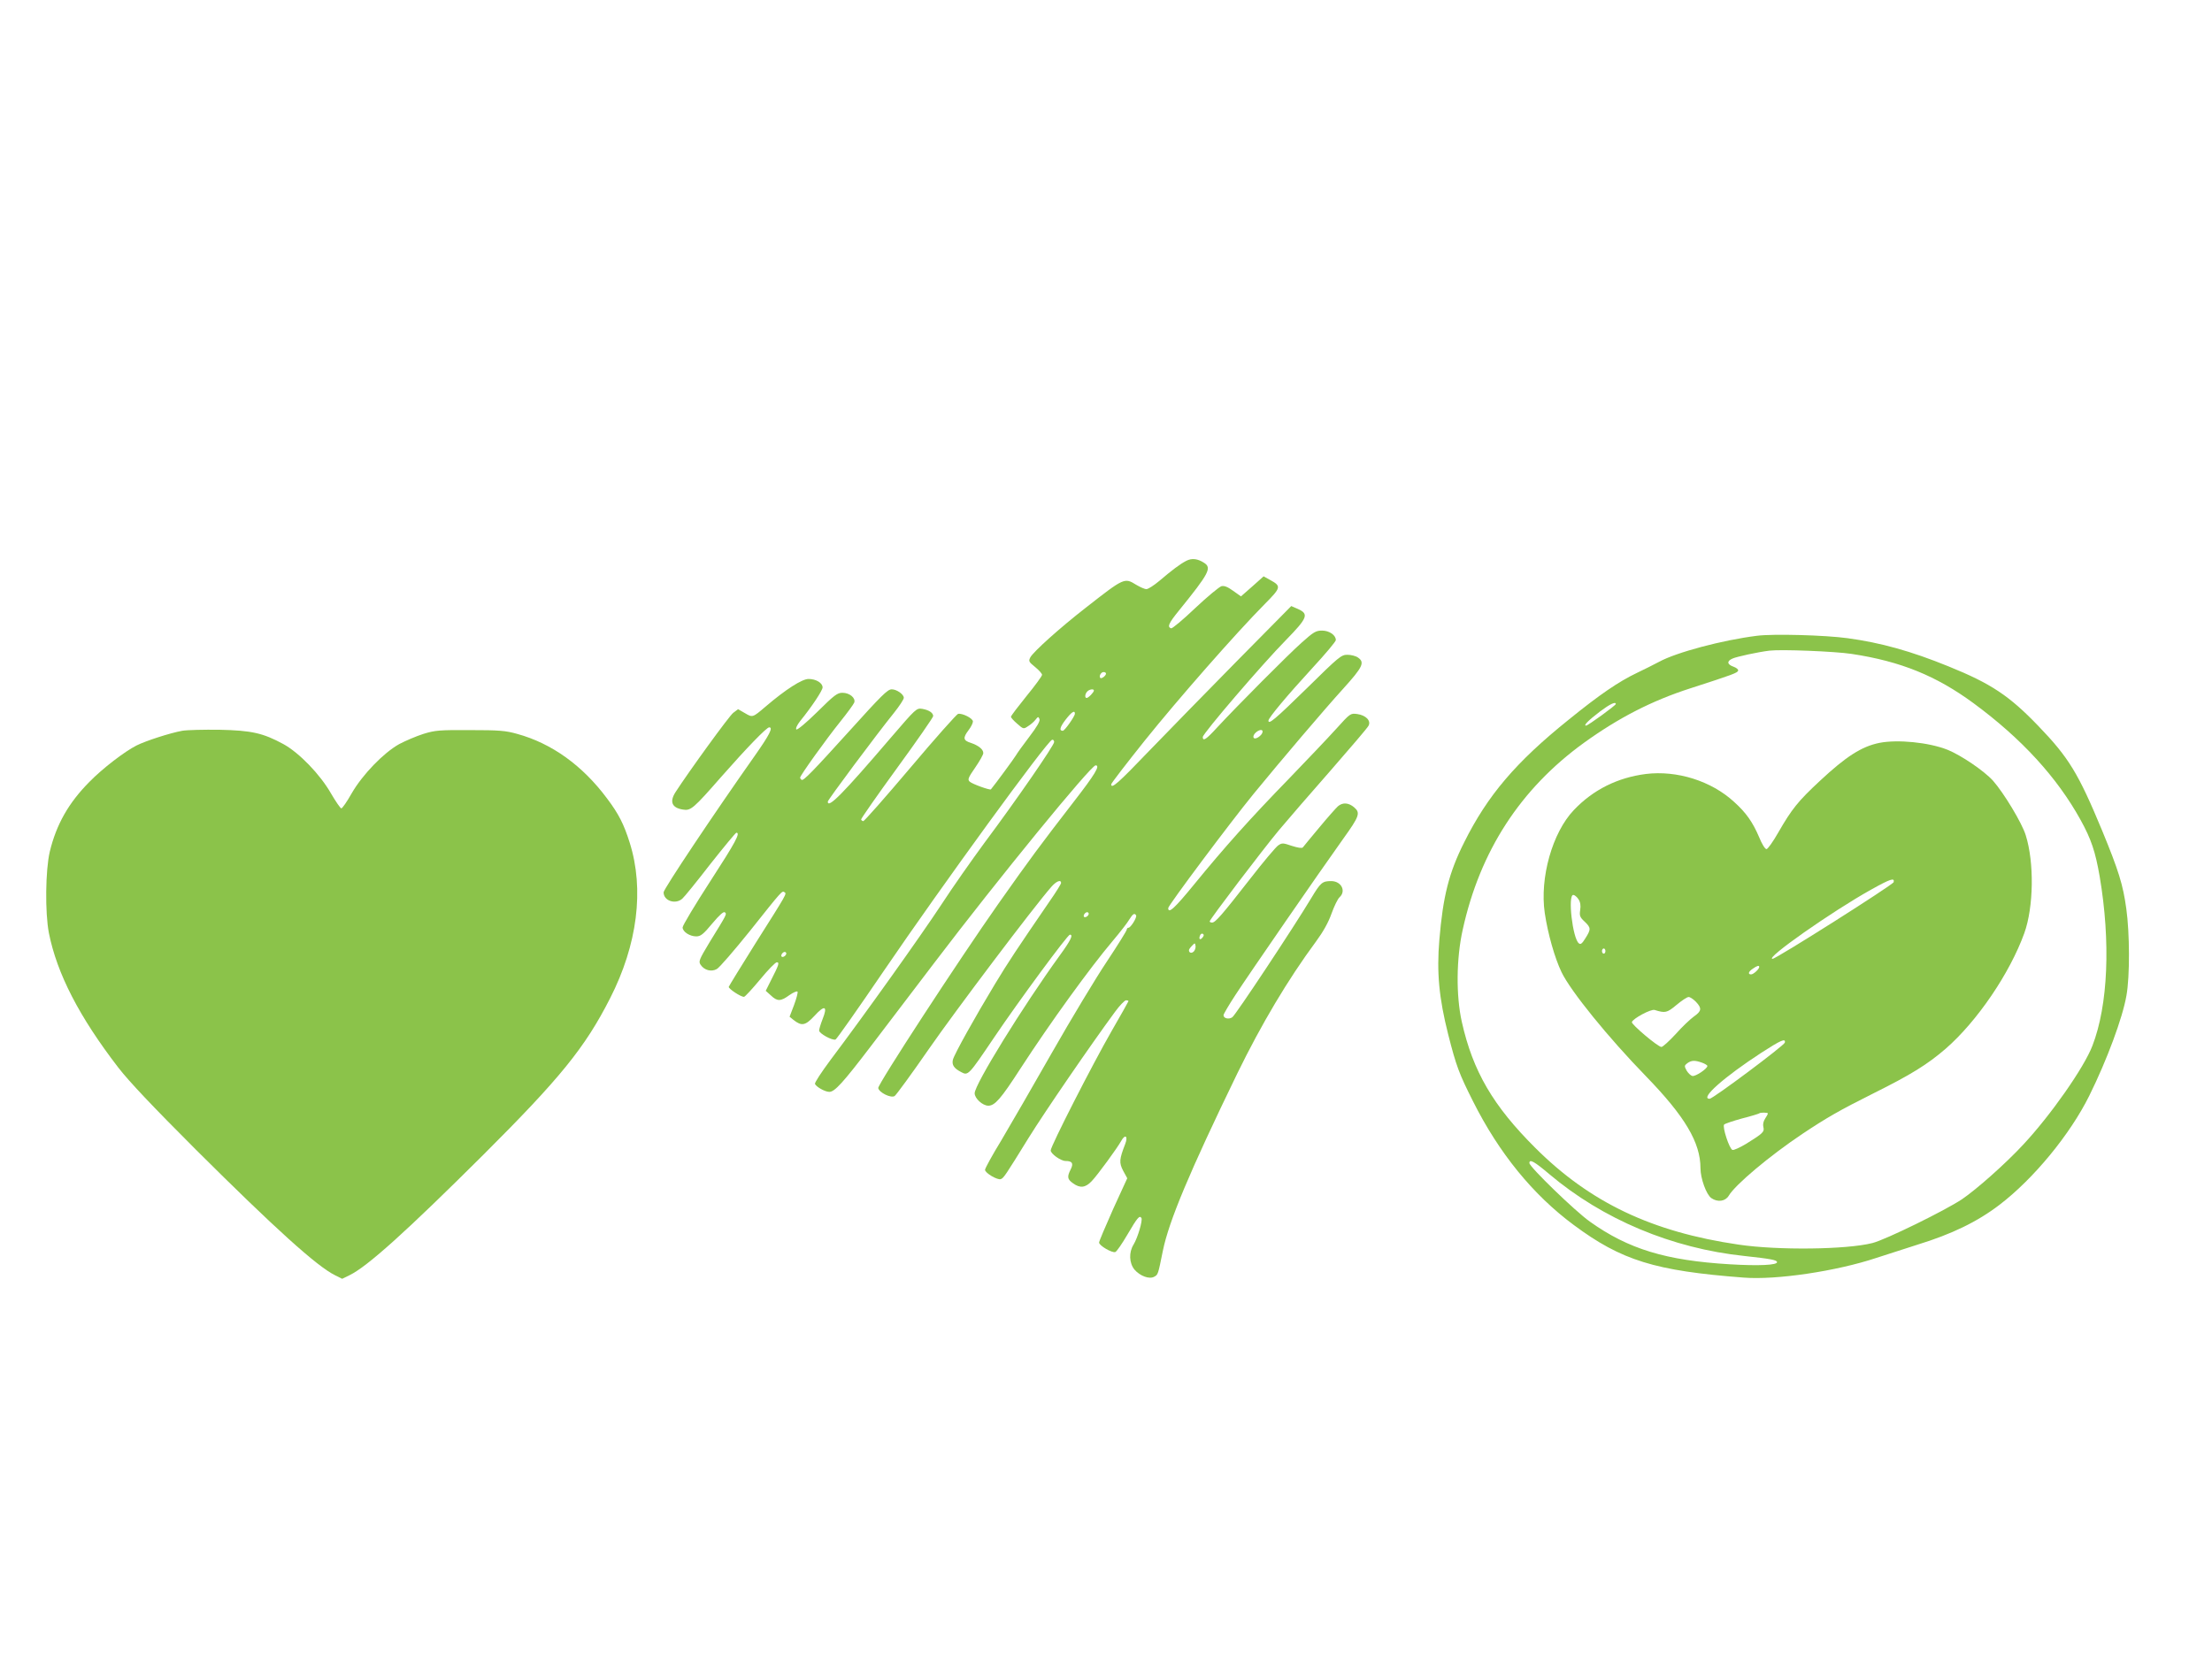
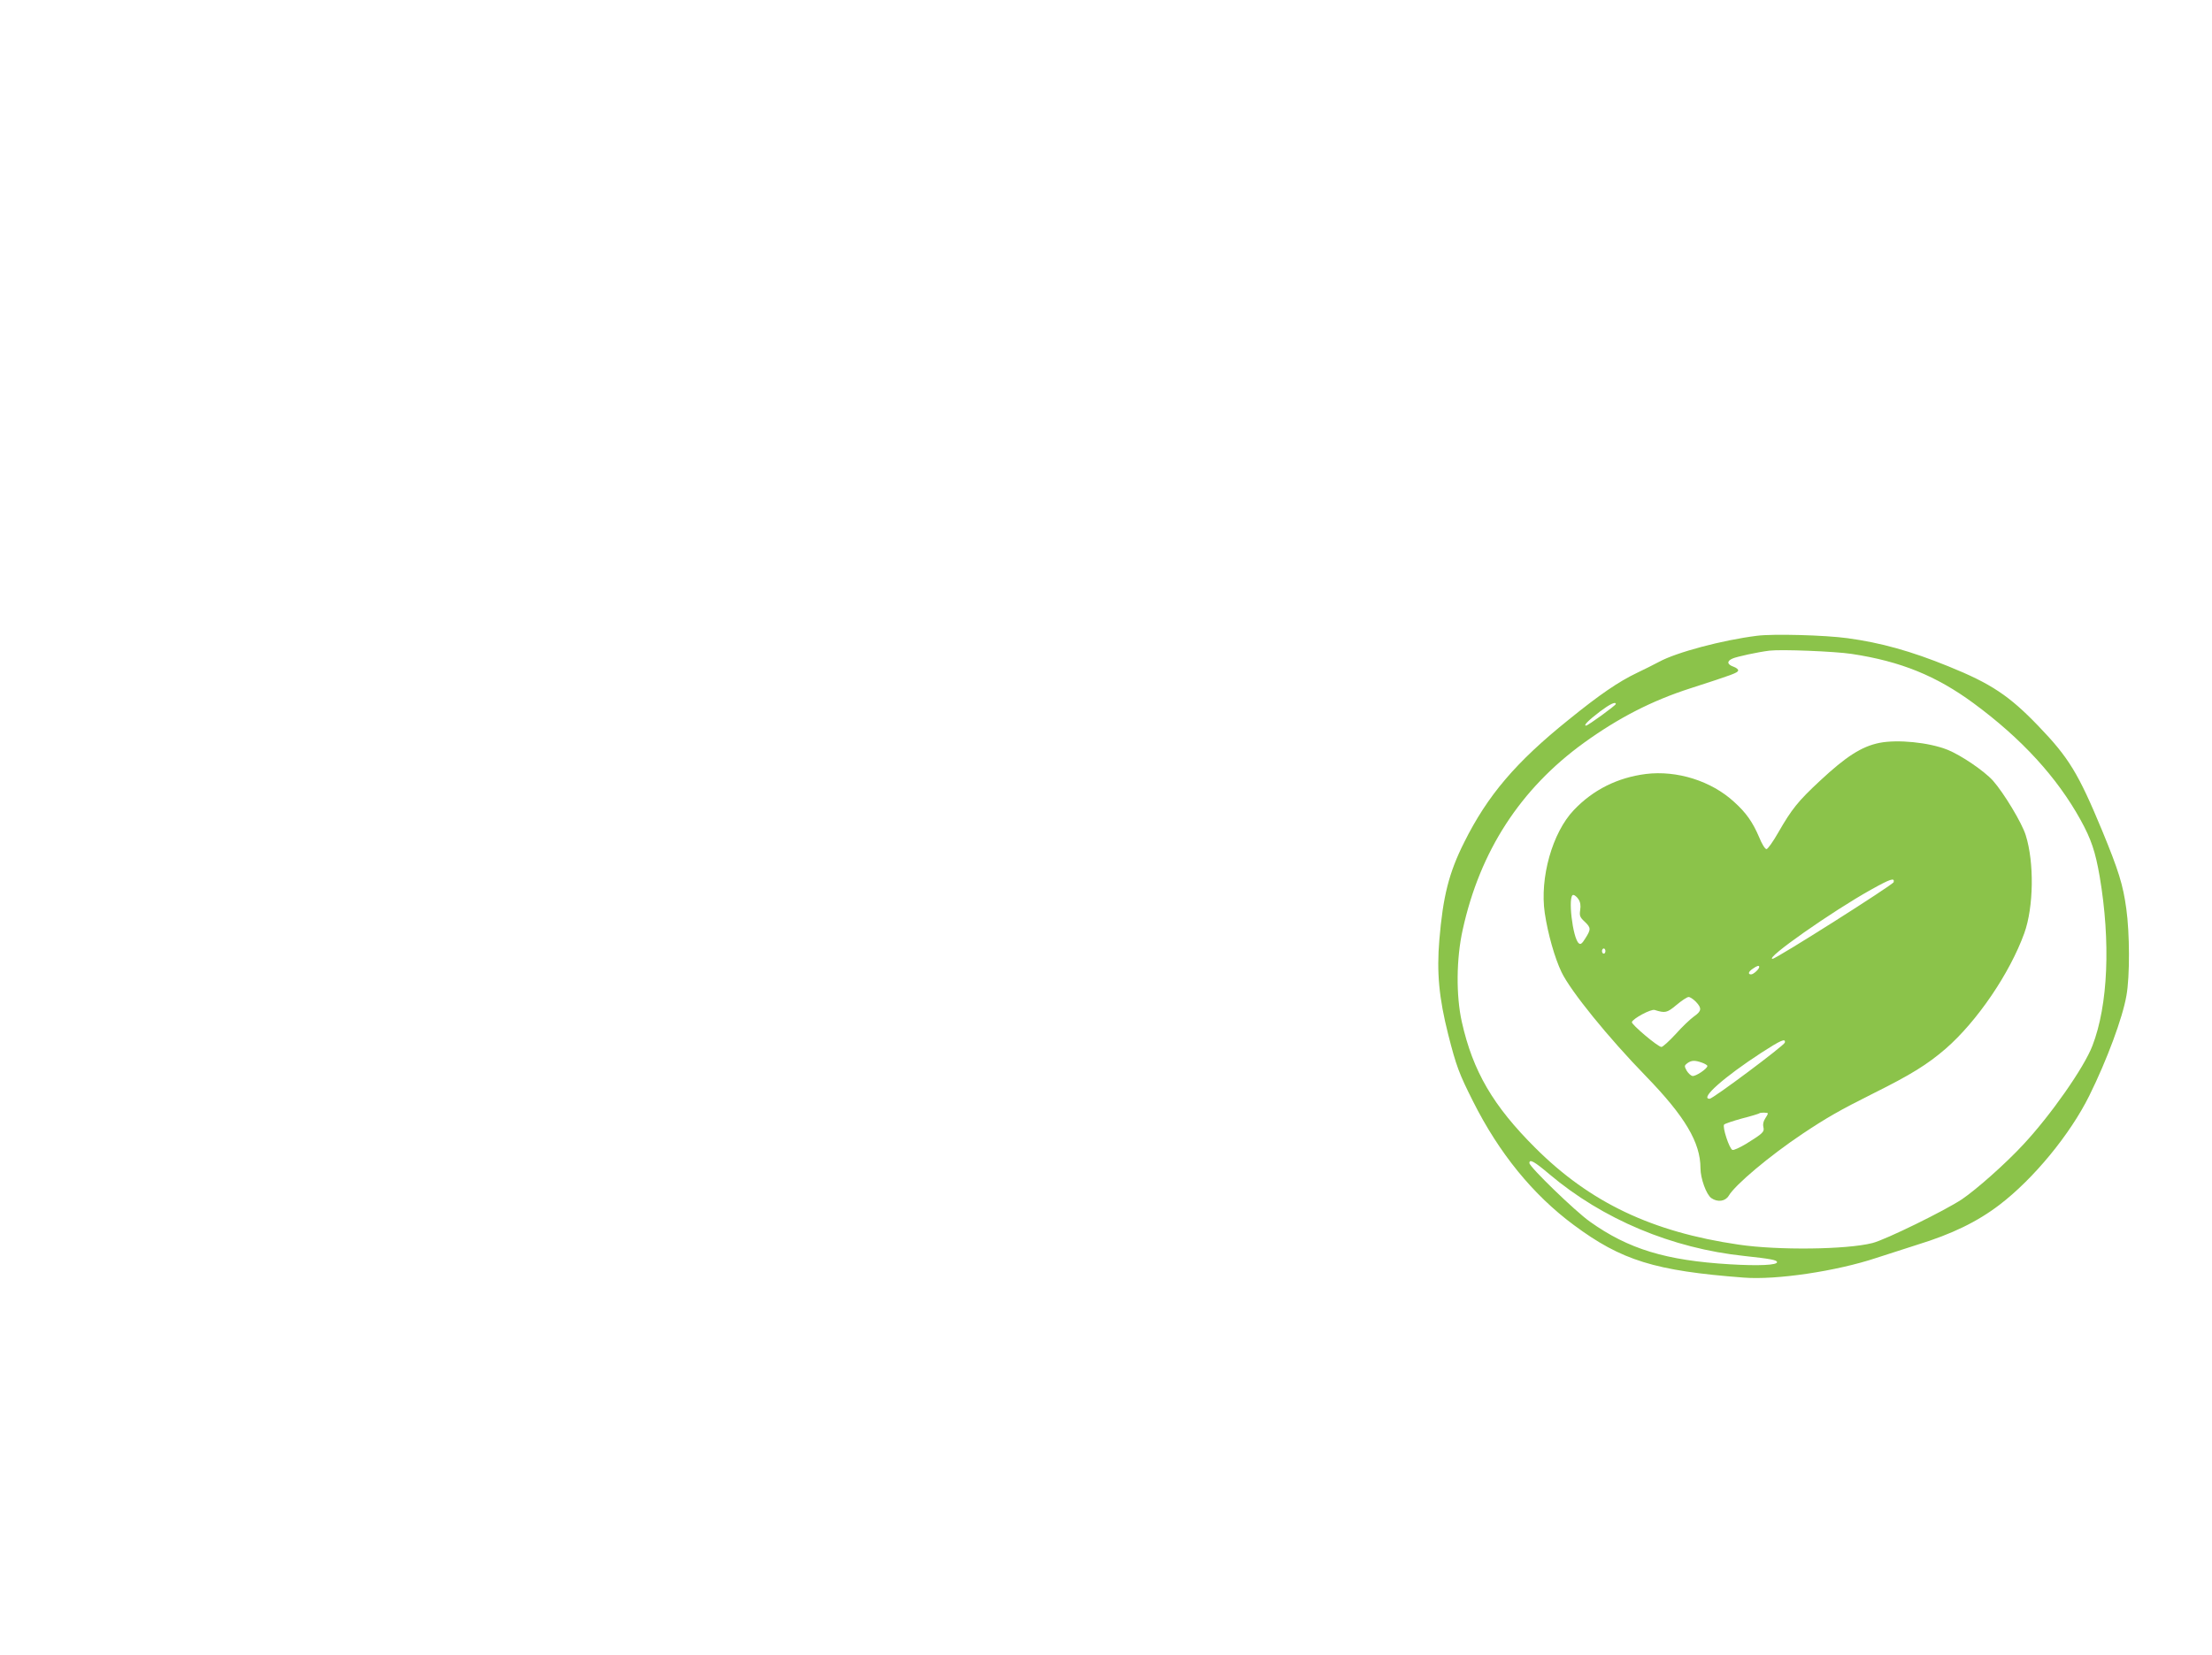
<svg xmlns="http://www.w3.org/2000/svg" version="1.0" width="1280pt" height="958pt" viewBox="0 0 1280 958" preserveAspectRatio="xMidYMid meet">
  <g transform="translate(0,958) scale(0.1,-0.1)" fill="#8bc34a" stroke="none">
-     <path d="M6865 6334 c-37 -19 -83 -54 -156 -116 -31 -26 -65 -48 -75 -48 -11 0 -37 12 -59 25 -68 42 -69 42 -290 -131 -153 -119 -305 -256 -323 -289 -11 -22 -9 -26 28 -56 22 -18 40 -38 40 -45 0 -7 -40 -62 -90 -123 -49 -61 -90 -114 -90 -120 0 -5 16 -23 36 -40 35 -31 37 -32 62 -15 15 9 35 26 44 38 15 19 17 19 23 4 5 -11 -14 -44 -59 -103 -36 -47 -71 -96 -77 -107 -9 -16 -123 -171 -145 -197 -5 -6 -109 31 -123 45 -13 12 -8 23 32 81 26 38 47 75 47 84 0 22 -28 44 -72 59 -45 14 -47 29 -13 74 14 18 25 41 25 50 0 18 -61 49 -86 44 -8 -2 -133 -142 -277 -313 -144 -170 -266 -309 -272 -308 -5 1 -11 5 -12 10 -1 4 92 138 207 296 116 159 210 295 210 302 0 19 -24 35 -63 42 -34 5 -36 3 -183 -168 -277 -324 -364 -412 -364 -369 0 10 280 386 384 515 31 39 56 77 56 86 0 20 -41 49 -70 49 -24 0 -58 -34 -253 -250 -200 -221 -258 -281 -268 -274 -5 3 -9 9 -9 13 0 12 151 223 234 326 40 50 75 98 79 108 10 26 -26 57 -68 57 -30 0 -47 -13 -146 -111 -66 -65 -116 -106 -121 -101 -5 5 4 25 22 48 69 85 130 178 130 195 0 26 -38 49 -81 49 -38 0 -132 -60 -249 -160 -75 -64 -75 -64 -119 -38 l-40 23 -28 -21 c-23 -17 -257 -340 -334 -459 -36 -56 -21 -91 43 -101 45 -8 61 6 222 190 146 166 262 286 277 286 24 0 2 -43 -83 -164 -237 -336 -528 -772 -528 -791 0 -49 68 -72 108 -37 11 9 84 99 162 200 79 100 147 182 151 182 25 0 -4 -54 -151 -281 -88 -136 -160 -256 -160 -267 0 -25 41 -52 79 -52 25 0 41 12 93 75 43 51 66 71 73 64 11 -11 14 -6 -89 -173 -60 -100 -65 -111 -52 -130 21 -32 62 -43 94 -25 15 8 101 108 192 221 189 238 185 232 199 224 15 -9 16 -6 -166 -294 -84 -134 -154 -248 -156 -254 -2 -11 69 -58 88 -58 6 0 47 45 93 100 45 55 89 100 97 100 17 0 12 -15 -34 -105 l-30 -60 30 -27 c37 -35 56 -35 107 2 23 16 44 25 47 20 3 -5 -6 -39 -20 -77 l-26 -68 22 -18 c48 -38 69 -34 122 23 59 65 78 58 47 -19 -11 -28 -20 -58 -20 -66 0 -17 76 -59 95 -52 7 3 132 181 279 397 337 495 944 1329 974 1338 6 2 12 -4 12 -13 0 -19 -215 -331 -403 -583 -70 -95 -184 -257 -251 -360 -119 -181 -445 -638 -640 -897 -52 -70 -93 -132 -90 -139 7 -17 58 -46 83 -46 31 0 79 53 237 260 77 102 243 320 369 485 376 495 908 1145 935 1145 28 0 -3 -51 -126 -210 -197 -255 -252 -329 -436 -590 -232 -330 -700 -1048 -696 -1068 5 -26 74 -60 95 -46 9 6 99 129 200 275 152 219 602 816 707 936 28 32 56 44 56 22 0 -6 -30 -54 -67 -107 -187 -273 -237 -348 -315 -477 -116 -192 -236 -407 -244 -439 -7 -30 6 -50 49 -72 39 -21 42 -18 189 200 143 212 426 596 439 596 21 0 5 -33 -59 -121 -213 -294 -492 -746 -492 -797 0 -30 46 -72 79 -72 38 0 73 40 186 215 172 265 402 583 535 740 42 50 85 105 95 123 20 32 30 39 39 24 7 -11 -31 -72 -44 -72 -5 0 -10 -5 -10 -11 0 -6 -51 -88 -114 -183 -63 -94 -206 -331 -317 -526 -111 -195 -244 -425 -295 -511 -52 -85 -94 -162 -94 -170 0 -19 73 -61 91 -54 17 6 26 20 162 240 93 150 357 535 499 728 27 37 56 67 64 67 8 0 14 -2 14 -5 0 -2 -44 -80 -97 -172 -111 -193 -353 -667 -353 -692 0 -19 58 -61 86 -61 39 0 47 -14 30 -48 -22 -43 -20 -58 13 -81 41 -30 72 -26 108 12 33 34 149 193 171 233 23 42 41 28 23 -18 -34 -88 -36 -108 -12 -154 l24 -44 -82 -179 c-44 -99 -81 -186 -81 -193 0 -18 76 -62 94 -55 8 3 39 48 70 101 58 99 70 113 81 96 8 -14 -21 -113 -45 -153 -29 -46 -26 -108 5 -146 32 -37 86 -57 114 -41 22 12 22 11 50 150 35 172 154 456 431 1027 138 283 293 544 455 763 42 57 72 111 90 162 15 42 36 85 46 94 40 36 11 94 -48 94 -51 0 -61 -8 -115 -98 -102 -170 -438 -677 -457 -690 -20 -14 -51 -7 -51 12 0 6 31 59 69 117 72 111 487 713 623 903 95 132 101 151 64 183 -32 27 -66 30 -94 6 -11 -10 -60 -65 -108 -123 -48 -58 -91 -109 -95 -115 -6 -6 -29 -2 -64 9 -50 17 -56 18 -78 3 -13 -8 -87 -96 -163 -194 -163 -209 -201 -253 -220 -253 -8 0 -14 3 -14 7 0 11 309 418 401 528 46 55 179 209 296 342 116 133 217 251 222 262 16 29 -15 61 -65 68 -40 5 -40 5 -124 -88 -47 -52 -170 -181 -273 -288 -220 -226 -373 -397 -546 -609 -115 -141 -151 -173 -151 -138 0 15 360 497 495 662 159 194 407 486 517 607 114 126 127 153 86 181 -12 9 -40 16 -61 16 -36 0 -48 -10 -236 -195 -183 -179 -221 -211 -221 -186 0 16 109 146 254 304 75 81 136 154 136 162 0 29 -38 55 -80 55 -35 0 -49 -8 -117 -69 -78 -69 -373 -366 -491 -493 -62 -68 -82 -81 -82 -54 0 20 346 424 482 562 125 128 133 150 69 179 l-39 17 -314 -318 c-173 -176 -402 -410 -509 -521 -177 -185 -219 -222 -219 -193 0 6 87 119 194 253 191 238 524 618 694 790 96 97 98 104 30 141 l-36 20 -65 -58 -66 -58 -45 32 c-32 23 -51 31 -68 27 -13 -4 -82 -61 -152 -127 -70 -67 -133 -119 -139 -117 -24 8 -15 29 46 104 174 215 190 246 145 275 -38 25 -72 28 -103 12z m-465 -653 c0 -12 -26 -32 -33 -25 -9 10 4 34 19 34 8 0 14 -4 14 -9z m-70 -98 c0 -10 -32 -43 -42 -43 -12 0 -10 24 4 38 13 13 38 16 38 5z m-110 -134 c0 -15 -59 -99 -70 -99 -22 0 -17 21 16 64 34 44 54 58 54 35z m1084 -112 c-2 -7 -13 -18 -24 -25 -29 -18 -38 7 -11 30 24 19 44 16 35 -5z m-1004 -1046 c0 -12 -20 -25 -27 -18 -7 7 6 27 18 27 5 0 9 -4 9 -9z m659 -137 c-14 -18 -24 -11 -15 11 3 9 11 13 16 10 8 -5 7 -11 -1 -21z m-49 -79 c-12 -15 -30 -12 -30 5 0 5 8 16 18 26 16 17 17 17 20 0 2 -9 -2 -23 -8 -31z m-2360 -14 c0 -12 -20 -25 -27 -18 -7 7 6 27 18 27 5 0 9 -4 9 -9z" />
    <path d="M10167 5900 c-200 -25 -467 -96 -567 -151 -30 -16 -88 -45 -128 -64 -105 -50 -215 -125 -395 -271 -305 -245 -469 -438 -604 -709 -89 -177 -123 -314 -144 -565 -16 -189 -2 -337 51 -547 47 -185 63 -227 144 -388 150 -299 346 -540 582 -715 277 -206 471 -266 984 -305 188 -15 537 37 768 114 64 21 170 55 236 76 202 62 349 134 476 231 198 151 409 408 520 632 102 206 193 451 215 580 20 111 19 361 -1 503 -19 138 -44 219 -140 452 -137 330 -192 421 -368 604 -169 176 -274 246 -521 346 -216 88 -392 137 -584 163 -130 18 -432 26 -524 14z m548 -105 c284 -43 490 -127 706 -286 277 -204 482 -428 618 -674 62 -112 86 -184 111 -328 64 -378 49 -745 -42 -980 -48 -126 -242 -403 -401 -573 -102 -110 -268 -257 -353 -315 -97 -65 -443 -235 -519 -254 -149 -38 -547 -43 -775 -9 -500 73 -858 243 -1175 559 -245 244 -362 444 -426 730 -34 152 -32 367 5 533 100 456 334 816 701 1082 201 145 393 244 617 316 248 80 271 89 276 102 2 7 -10 17 -27 23 -37 13 -40 32 -6 47 24 11 148 38 215 46 68 8 376 -4 475 -19z m-1365 -290 c0 -8 -161 -125 -172 -125 -17 0 13 30 81 82 56 42 91 59 91 43z m-385 -2721 c310 -262 710 -430 1130 -474 148 -16 187 -23 188 -35 3 -18 -105 -23 -273 -13 -370 22 -587 88 -810 247 -86 61 -350 317 -350 339 0 25 29 9 115 -64z" />
    <path d="M10875 5280 c-103 -21 -193 -79 -343 -219 -128 -119 -163 -163 -242 -300 -30 -53 -61 -96 -68 -96 -8 0 -27 30 -42 68 -38 89 -76 143 -146 206 -132 121 -330 183 -510 161 -164 -21 -305 -91 -417 -209 -124 -130 -198 -392 -168 -596 18 -121 58 -261 97 -342 52 -109 270 -378 489 -603 225 -232 315 -383 315 -532 0 -59 34 -153 63 -173 36 -25 80 -19 100 13 37 64 236 231 427 359 138 92 214 136 410 234 219 109 312 167 418 258 182 158 372 437 456 670 54 150 58 409 8 567 -22 71 -127 245 -190 316 -52 57 -185 147 -262 178 -108 43 -289 61 -395 40z m83 -806 c-3 -15 -680 -444 -701 -444 -47 0 343 274 571 401 111 62 136 70 130 43z m-1824 -99 c11 -17 14 -36 10 -62 -5 -33 -2 -42 25 -67 38 -36 38 -45 5 -97 -19 -31 -28 -38 -38 -29 -36 29 -65 280 -32 280 7 0 21 -11 30 -25z m156 -300 c0 -8 -4 -15 -10 -15 -5 0 -10 7 -10 15 0 8 5 15 10 15 6 0 10 -7 10 -15z m890 -92 c0 -12 -33 -43 -47 -43 -20 0 -16 16 10 33 24 17 37 21 37 10z m-367 -201 c36 -38 34 -54 -10 -85 -21 -15 -69 -60 -106 -102 -38 -41 -75 -75 -83 -75 -20 0 -175 131 -171 144 7 21 111 77 132 70 61 -19 71 -17 126 29 30 25 61 46 70 46 8 1 27 -12 42 -27z m515 -237 c-4 -17 -416 -325 -435 -325 -59 0 82 125 300 267 113 73 141 85 135 58z m-479 -116 c17 -6 31 -15 31 -19 0 -16 -69 -62 -87 -58 -9 2 -24 16 -33 31 -14 26 -14 29 4 43 24 17 43 18 85 3z m381 -294 c0 -3 -7 -17 -16 -30 -10 -15 -14 -34 -10 -49 7 -27 -2 -36 -97 -95 -38 -23 -75 -40 -82 -37 -18 6 -60 135 -48 147 5 5 52 21 103 35 52 13 96 27 99 29 6 7 51 6 51 0z" />
-     <path d="M1054 5350 c-71 -13 -210 -58 -264 -85 -69 -35 -197 -133 -273 -211 -120 -121 -191 -246 -229 -404 -25 -106 -28 -353 -5 -471 47 -235 175 -484 402 -779 62 -80 198 -224 449 -475 457 -455 699 -674 804 -726 l42 -21 43 21 c103 50 330 255 773 696 445 444 589 621 734 906 159 311 199 631 114 901 -34 108 -64 167 -131 256 -142 191 -320 319 -520 374 -67 19 -105 22 -273 22 -177 1 -202 -1 -270 -22 -41 -13 -104 -40 -140 -59 -91 -51 -212 -176 -275 -285 -27 -48 -54 -87 -60 -87 -5 0 -32 39 -60 87 -63 110 -184 235 -275 285 -118 64 -184 79 -370 83 -91 1 -188 -1 -216 -6z" />
  </g>
</svg>